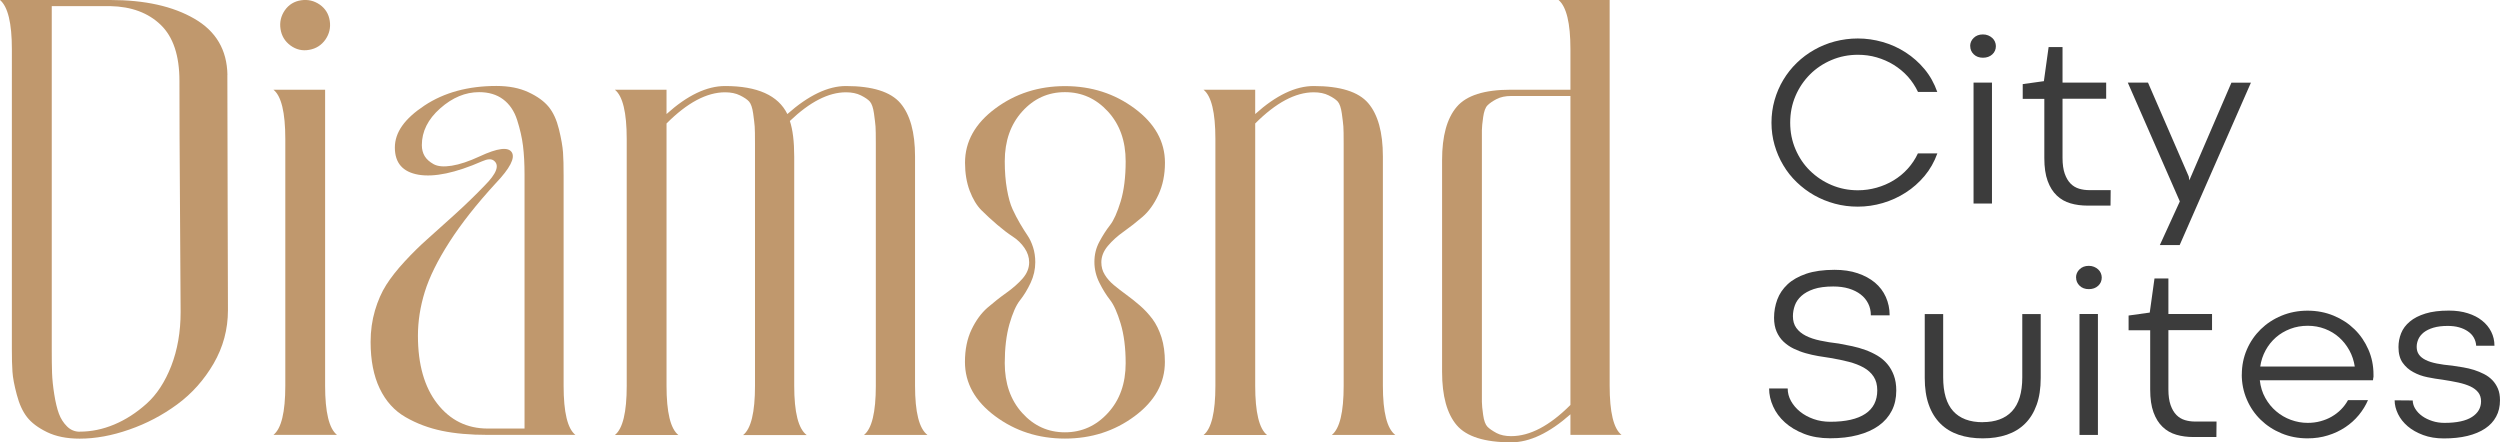
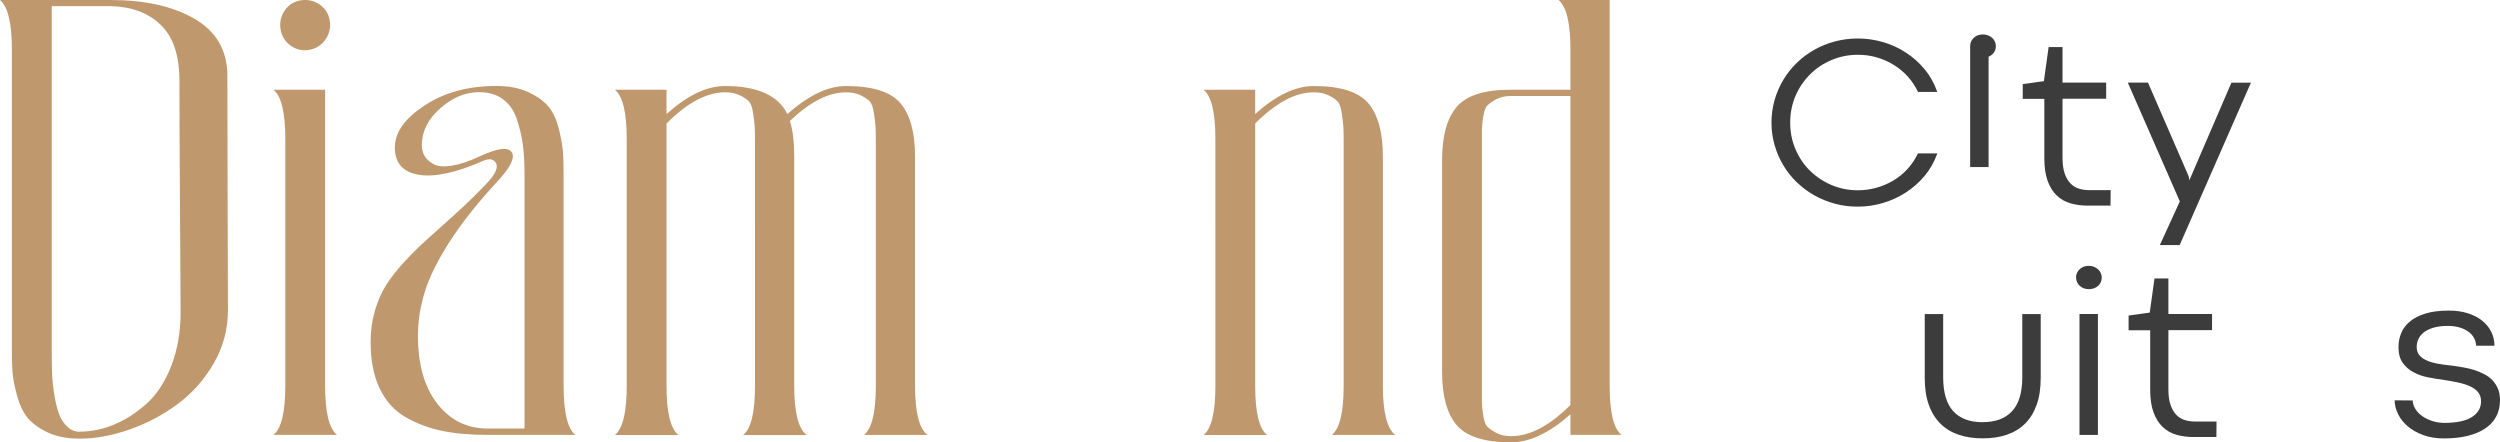
<svg xmlns="http://www.w3.org/2000/svg" id="katman_2" data-name="katman 2" viewBox="0 0 339.11 60">
  <defs>
    <style>
      .cls-1 {
        fill: #3c3c3c;
      }

      .cls-1, .cls-2 {
        stroke-width: 0px;
      }

      .cls-2 {
        fill: #c0986d;
      }
    </style>
  </defs>
  <g id="Layer_2" data-name="Layer 2">
    <g id="Layer_2-2" data-name="Layer 2-2">
      <g id="Layer_1-2" data-name="Layer 1-2">
        <g>
          <g>
            <path class="cls-2" d="M30.84,10.14c0,3.66.01,9.59.04,17.79s.04,12.92.04,14.15c0,2.59-.65,5-1.94,7.23-1.3,2.23-2.94,4.07-4.94,5.54s-4.17,2.61-6.51,3.42c-2.34.82-4.58,1.23-6.72,1.23-1.75,0-3.23-.3-4.44-.89s-2.11-1.27-2.7-2.03c-.59-.76-1.06-1.77-1.39-3.04-.34-1.27-.54-2.31-.59-3.13-.06-.82-.08-1.84-.08-3.08V6.68C1.61,3.13,1.07.91,0,0h14.96C19.64,0,23.44.84,26.37,2.54c2.93,1.69,4.42,4.23,4.48,7.61h-.01ZM10.81,58.55c1.58,0,3.14-.32,4.69-.97s3.01-1.59,4.39-2.83c1.38-1.24,2.49-2.94,3.34-5.11.84-2.17,1.27-4.61,1.27-7.31,0-.73-.03-5.15-.08-13.27-.06-8.11-.08-14.14-.08-18.08,0-3.44-.84-5.97-2.54-7.61-1.69-1.63-3.97-2.48-6.84-2.54h-7.94v46.57c0,1.24.01,2.3.04,3.17s.13,1.85.3,2.92c.17,1.07.38,1.94.63,2.62s.62,1.25,1.1,1.73,1.06.72,1.73.72h-.01Z" />
            <path class="cls-2" d="M37.09,58.99c1.07-.85,1.61-3.07,1.61-6.68V18.85c0-3.6-.54-5.83-1.61-6.68h7.01v40.14c0,3.61.54,5.83,1.61,6.68h-8.62ZM44.14,5.37c-.54.76-1.27,1.23-2.2,1.39-.93.17-1.77-.03-2.54-.59-.76-.56-1.21-1.31-1.35-2.24s.06-1.77.59-2.54c.53-.76,1.27-1.21,2.2-1.35.93-.14,1.77.06,2.54.59.76.54,1.21,1.27,1.35,2.2s-.06,1.77-.59,2.54Z" />
            <path class="cls-2" d="M78.07,58.99h-11.91c-2.37,0-4.44-.18-6.21-.55s-3.42-.98-4.94-1.86c-1.52-.87-2.69-2.17-3.51-3.89s-1.23-3.82-1.23-6.3c0-1.52.2-2.94.59-4.27.39-1.32.9-2.48,1.52-3.46s1.45-2.04,2.49-3.17c1.04-1.13,2.06-2.13,3.04-3,.98-.87,2.24-2,3.76-3.38,1.52-1.38,2.87-2.69,4.06-3.93,1.63-1.63,2.06-2.76,1.27-3.38-.34-.28-.87-.25-1.61.08-3.61,1.58-6.48,2.18-8.62,1.82-2.14-.37-3.21-1.59-3.21-3.68s1.34-3.93,4.01-5.7,5.93-2.66,9.76-2.66c1.69,0,3.14.28,4.35.85,1.21.56,2.13,1.23,2.75,1.99.62.76,1.08,1.77,1.39,3.04.31,1.27.49,2.31.55,3.13s.08,1.87.08,3.17v28.48c0,3.61.53,5.83,1.61,6.68h.01ZM56.69,45.54c0,3.89.87,6.96,2.62,9.21s4.03,3.38,6.85,3.38h4.99V23.66c0-1.46-.07-2.76-.21-3.89-.14-1.13-.41-2.29-.8-3.51-.39-1.21-1.03-2.14-1.9-2.79s-1.96-.97-3.25-.97c-1.86,0-3.62.73-5.28,2.2s-2.49,3.13-2.49,4.99c0,.56.13,1.06.38,1.48s.66.79,1.22,1.1,1.38.38,2.45.21,2.34-.59,3.8-1.27c2.42-1.13,3.87-1.31,4.35-.55s-.24,2.16-2.16,4.18c-2.59,2.82-4.69,5.48-6.3,7.99-1.61,2.51-2.72,4.76-3.34,6.76s-.93,3.99-.93,5.96h0Z" />
            <path class="cls-2" d="M118.8,52.31V19.44c0-1.13-.01-1.89-.04-2.28-.03-.39-.1-.98-.21-1.77-.11-.79-.3-1.32-.55-1.61-.25-.28-.66-.56-1.22-.84s-1.24-.42-2.03-.42c-2.37,0-4.9,1.3-7.61,3.89.39,1.18.59,2.79.59,4.82v31.1c0,3.61.56,5.83,1.69,6.68h-8.62c1.07-.85,1.61-3.07,1.61-6.68V19.44c0-1.13-.01-1.89-.04-2.28-.03-.39-.1-.98-.21-1.77-.11-.79-.3-1.32-.55-1.61-.25-.28-.66-.56-1.23-.84-.56-.28-1.24-.42-2.03-.42-2.48,0-5.13,1.41-7.94,4.23v35.58c0,3.61.54,5.83,1.61,6.68h-8.62c1.07-.85,1.61-3.07,1.61-6.68V18.85c0-3.6-.54-5.83-1.61-6.68h7.01v3.3c2.82-2.54,5.46-3.8,7.94-3.8,4.39,0,7.21,1.27,8.45,3.8,2.87-2.54,5.52-3.8,7.94-3.8,3.6,0,6.07.78,7.39,2.32,1.32,1.55,1.99,3.96,1.99,7.23v31.1c0,3.61.56,5.83,1.69,6.68h-8.62c1.07-.85,1.61-3.07,1.61-6.68h0Z" />
-             <path class="cls-2" d="M149.39,35.58c0,.62.15,1.18.47,1.69.31.51.72.97,1.22,1.39.51.42,1.07.86,1.69,1.31s1.24.94,1.86,1.48,1.18,1.14,1.69,1.82.91,1.51,1.23,2.49c.31.99.46,2.1.46,3.34,0,2.87-1.37,5.32-4.1,7.35s-5.89,3.04-9.46,3.04-6.73-1.01-9.46-3.04c-2.73-2.03-4.1-4.48-4.1-7.35,0-1.69.3-3.15.89-4.39.59-1.24,1.31-2.22,2.15-2.96.85-.73,1.7-1.41,2.58-2.03.87-.62,1.61-1.27,2.2-1.94.59-.68.89-1.41.89-2.2,0-.68-.21-1.32-.63-1.94s-.96-1.14-1.61-1.56c-.65-.42-1.35-.96-2.11-1.61-.76-.65-1.47-1.3-2.11-1.94-.65-.65-1.18-1.53-1.61-2.66-.42-1.13-.63-2.39-.63-3.8,0-2.87,1.37-5.32,4.1-7.35,2.73-2.03,5.89-3.04,9.46-3.04s6.73,1.01,9.46,3.04c2.73,2.03,4.1,4.48,4.1,7.35,0,1.63-.3,3.08-.89,4.35s-1.31,2.27-2.16,3-1.69,1.39-2.54,1.99c-.84.59-1.56,1.24-2.15,1.94s-.89,1.45-.89,2.24h0ZM138.66,56.02c1.58,1.75,3.51,2.62,5.79,2.62s4.23-.87,5.83-2.62c1.61-1.75,2.41-4,2.41-6.76,0-2.08-.23-3.87-.68-5.37-.45-1.49-.93-2.56-1.44-3.21-.51-.65-.99-1.42-1.44-2.32s-.68-1.84-.68-2.83.22-1.9.68-2.75c.45-.84.93-1.59,1.44-2.24s.98-1.72,1.44-3.21c.45-1.49.68-3.31.68-5.45,0-2.76-.8-5.01-2.41-6.76s-3.55-2.62-5.83-2.62-4.21.87-5.79,2.62c-1.58,1.75-2.37,4-2.37,6.76,0,1.41.1,2.68.3,3.8.2,1.13.45,2.03.76,2.7.31.68.65,1.32,1.01,1.94.37.62.7,1.16,1.01,1.61.31.45.56.99.76,1.61s.3,1.3.3,2.03c0,.96-.21,1.89-.63,2.79s-.9,1.69-1.44,2.37-1.01,1.76-1.44,3.25c-.42,1.49-.63,3.25-.63,5.28,0,2.76.79,5.01,2.37,6.76Z" />
            <path class="cls-2" d="M182.26,52.31V19.44c0-1.13-.01-1.89-.04-2.28-.03-.39-.1-.98-.21-1.77-.11-.79-.3-1.32-.55-1.61-.25-.28-.66-.56-1.23-.84-.56-.28-1.24-.42-2.03-.42-2.48,0-5.13,1.41-7.94,4.23v35.58c0,3.61.54,5.83,1.61,6.68h-8.62c1.07-.85,1.61-3.07,1.61-6.68V18.85c0-3.6-.54-5.83-1.61-6.68h7.01v3.3c2.82-2.54,5.46-3.8,7.94-3.8,3.6,0,6.07.78,7.39,2.32,1.32,1.55,1.99,3.96,1.99,7.23v31.1c0,3.61.56,5.83,1.69,6.68h-8.62c1.07-.85,1.61-3.07,1.61-6.68h0Z" />
            <path class="cls-2" d="M219.95,58.99h-6.93v-2.79c-2.87,2.54-5.55,3.8-8.03,3.8-3.61,0-6.07-.78-7.39-2.32-1.32-1.55-1.99-3.96-1.99-7.23v-28.73c0-3.27.66-5.67,1.99-7.23,1.32-1.55,3.76-2.32,7.31-2.32h8.11v-5.49c0-3.55-.54-5.77-1.61-6.68h6.93v52.31c0,3.61.53,5.83,1.61,6.68h0ZM204.99,59.16c2.54,0,5.21-1.41,8.03-4.23V13.02h-8.03c-.79,0-1.45.14-1.99.42s-.94.56-1.23.85c-.28.28-.48.82-.59,1.61-.11.79-.17,1.38-.17,1.77v36.84c0,.39.06.99.17,1.77.11.79.31,1.32.59,1.61.28.28.69.56,1.23.85.53.28,1.2.42,1.99.42Z" />
          </g>
          <g>
            <path class="cls-1" d="M260.16,12.46c-.37-.77-.83-1.47-1.39-2.09s-1.2-1.14-1.91-1.58c-.71-.44-1.48-.77-2.3-1.01-.82-.24-1.67-.35-2.55-.35-1.27,0-2.46.24-3.57.71-1.11.47-2.09,1.12-2.92,1.95s-1.49,1.8-1.97,2.92-.72,2.33-.72,3.63.24,2.49.72,3.61,1.13,2.09,1.97,2.91,1.81,1.47,2.92,1.94c1.11.47,2.3.71,3.57.71.87,0,1.72-.12,2.54-.35s1.59-.56,2.3-.99c.71-.43,1.35-.95,1.91-1.57.56-.62,1.03-1.31,1.39-2.09h2.64c-.41,1.14-.99,2.16-1.73,3.05-.75.89-1.6,1.65-2.56,2.26-.96.62-1.99,1.09-3.11,1.42s-2.25.49-3.39.49c-1.08,0-2.11-.13-3.11-.4s-1.93-.65-2.8-1.14-1.66-1.09-2.37-1.77c-.72-.69-1.33-1.46-1.83-2.31-.51-.85-.9-1.76-1.18-2.73-.28-.97-.42-1.99-.42-3.04s.14-2.08.42-3.06c.28-.98.67-1.89,1.18-2.74.51-.85,1.12-1.62,1.83-2.31.71-.69,1.5-1.28,2.37-1.77.86-.49,1.8-.88,2.8-1.14s2.04-.4,3.11-.4c1.14,0,2.26.16,3.38.48s2.15.79,3.11,1.41c.96.62,1.82,1.38,2.56,2.27.75.9,1.32,1.93,1.73,3.09h-2.62Z" />
-             <path class="cls-1" d="M267.24,6.25c0-.43.16-.8.48-1.11s.73-.47,1.25-.47c.26,0,.49.04.71.13.21.09.4.2.56.35s.28.31.36.5.13.39.13.6c0,.45-.16.83-.49,1.13s-.75.45-1.26.45-.93-.15-1.25-.46-.48-.68-.48-1.12h-.01ZM267.7,11.2h2.5v16.41h-2.5V11.2Z" />
+             <path class="cls-1" d="M267.24,6.25c0-.43.16-.8.48-1.11s.73-.47,1.25-.47c.26,0,.49.04.71.13.21.09.4.2.56.35s.28.31.36.5.13.39.13.6c0,.45-.16.83-.49,1.13s-.75.45-1.26.45-.93-.15-1.25-.46-.48-.68-.48-1.12h-.01Zh2.5v16.41h-2.5V11.2Z" />
            <path class="cls-1" d="M277.88,6.38h1.89v4.82h5.92v2.19h-5.92v8.03c0,.86.1,1.57.3,2.14.2.56.46,1.01.8,1.35.33.33.72.56,1.16.69.44.13.9.19,1.37.19h2.9l-.02,2.1h-3.1c-.84,0-1.62-.1-2.33-.31-.72-.21-1.34-.56-1.86-1.06-.53-.5-.94-1.16-1.24-1.98s-.45-1.85-.45-3.09v-8.04h-2.93v-2l2.87-.4.64-4.61v-.02Z" />
            <path class="cls-1" d="M305.33,11.2l-9.67,22.04h-2.69l2.71-5.92-7.06-16.12h2.74l5.53,12.74.08.52,5.71-13.25h2.65,0Z" />
-             <path class="cls-1" d="M242.49,52.7c0,.59.15,1.16.45,1.7s.71,1.02,1.23,1.44c.52.42,1.13.75,1.83,1s1.46.37,2.26.37c2.1,0,3.68-.36,4.76-1.08s1.62-1.78,1.62-3.18c0-.74-.16-1.36-.49-1.86s-.78-.91-1.35-1.23c-.57-.32-1.25-.58-2.01-.78-.77-.2-1.59-.37-2.48-.52-.53-.07-1.08-.16-1.66-.26-.58-.1-1.16-.23-1.72-.39-.57-.16-1.11-.37-1.63-.62s-.97-.57-1.37-.94c-.4-.38-.71-.83-.94-1.36s-.35-1.16-.35-1.89c0-.86.15-1.68.44-2.47.29-.78.76-1.47,1.4-2.07s1.49-1.07,2.53-1.43c1.04-.35,2.32-.53,3.84-.53,1.16,0,2.2.15,3.12.46.92.31,1.7.73,2.35,1.27.64.54,1.14,1.19,1.48,1.95.34.76.52,1.59.52,2.49h-2.55c0-.59-.12-1.13-.36-1.6-.24-.48-.58-.89-1.02-1.23s-.98-.61-1.61-.8-1.34-.28-2.11-.28c-1.06,0-1.95.12-2.64.35-.7.24-1.26.55-1.68.93s-.72.81-.89,1.29c-.17.48-.26.96-.26,1.46,0,.63.15,1.16.46,1.59s.73.78,1.28,1.06,1.2.5,1.97.66c.76.16,1.6.3,2.51.4.6.11,1.21.23,1.83.36s1.22.31,1.8.52,1.12.47,1.63.77c.51.31.95.68,1.32,1.12.38.44.67.96.89,1.55.22.59.33,1.28.33,2.06,0,1.02-.2,1.93-.61,2.73s-1,1.48-1.77,2.03-1.72.98-2.83,1.27c-1.11.3-2.37.44-3.78.44-1.31,0-2.48-.2-3.51-.6-1.03-.4-1.89-.91-2.6-1.55-.7-.63-1.24-1.35-1.6-2.16-.37-.81-.55-1.62-.55-2.45h2.52,0Z" />
            <path class="cls-1" d="M268.94,57.26c1.73,0,3.06-.49,3.98-1.48.92-.99,1.39-2.52,1.39-4.59v-8.59h2.5v8.67c0,1.4-.18,2.61-.55,3.64s-.89,1.88-1.57,2.55c-.68.68-1.51,1.18-2.48,1.51-.97.33-2.06.49-3.27.49s-2.29-.16-3.26-.49-1.8-.83-2.48-1.51c-.68-.68-1.21-1.53-1.57-2.55-.37-1.03-.55-2.24-.55-3.64v-8.67h2.5v8.59c0,2.05.45,3.58,1.36,4.58s2.24,1.5,4.01,1.5h-.01Z" />
            <path class="cls-1" d="M281.6,37.64c0-.43.16-.8.48-1.11s.73-.47,1.25-.47c.26,0,.49.04.71.13.21.09.4.2.56.35.16.15.28.31.36.5s.13.39.13.6c0,.45-.16.83-.49,1.13s-.75.45-1.26.45-.93-.15-1.25-.46c-.32-.31-.48-.68-.48-1.12h-.01ZM282.07,42.59h2.5v16.41h-2.5v-16.41Z" />
            <path class="cls-1" d="M292.24,37.77h1.89v4.82h5.92v2.19h-5.92v8.03c0,.86.1,1.57.3,2.14.2.56.46,1.01.8,1.35.33.33.72.56,1.16.69.44.13.9.19,1.37.19h2.9l-.02,2.1h-3.1c-.84,0-1.62-.1-2.33-.31-.72-.21-1.34-.56-1.86-1.06-.53-.5-.94-1.16-1.24-1.98s-.45-1.85-.45-3.09v-8.04h-2.93v-2l2.87-.4.64-4.61v-.02h0Z" />
-             <path class="cls-1" d="M304.09,50.8c0-1.2.23-2.33.68-3.38.45-1.05,1.08-1.96,1.88-2.75.8-.78,1.74-1.4,2.83-1.85,1.09-.45,2.26-.68,3.53-.68s2.45.23,3.54.68c1.09.45,2.03,1.07,2.83,1.85s1.42,1.7,1.88,2.75.69,2.18.69,3.39v.37h-.02l-.05.4h-15.35c.1.88.34,1.68.74,2.39.4.72.89,1.32,1.48,1.82.59.5,1.25.89,1.99,1.16s1.5.41,2.28.41c.6,0,1.18-.07,1.73-.22s1.06-.35,1.52-.62c.47-.27.89-.59,1.27-.97s.69-.8.95-1.27h2.71c-.31.72-.73,1.4-1.25,2.03s-1.13,1.18-1.84,1.65-1.49.84-2.35,1.1c-.86.27-1.78.4-2.76.4-1.27,0-2.45-.23-3.53-.68-1.09-.45-2.03-1.07-2.83-1.85s-1.43-1.7-1.88-2.76c-.45-1.05-.68-2.18-.68-3.39v.02h0ZM313.03,44.19c-.85,0-1.64.14-2.37.42s-1.38.66-1.94,1.15-1.03,1.07-1.4,1.75-.62,1.41-.73,2.21h12.82c-.12-.78-.36-1.52-.73-2.19s-.83-1.26-1.39-1.76c-.55-.49-1.19-.88-1.92-1.16s-1.5-.42-2.33-.42c0,0-.01,0-.01,0Z" />
            <path class="cls-1" d="M327.27,54.31c.01.41.13.8.36,1.16.23.37.54.69.93.97.39.28.85.5,1.37.67s1.07.25,1.65.25c1.67,0,2.91-.27,3.73-.8s1.23-1.24,1.23-2.12c0-.48-.13-.89-.38-1.21s-.6-.59-1.06-.81c-.45-.21-1-.39-1.64-.53s-1.37-.27-2.16-.39c-.63-.07-1.3-.19-2.01-.33s-1.35-.37-1.93-.69c-.59-.31-1.07-.74-1.45-1.27-.38-.54-.57-1.25-.57-2.13,0-.66.12-1.28.36-1.88s.63-1.12,1.18-1.58c.54-.46,1.25-.82,2.12-1.09s1.93-.4,3.18-.4c.95,0,1.8.12,2.56.36s1.41.57,1.94,1c.54.43.95.93,1.24,1.51.29.58.44,1.21.44,1.9h-2.48c-.02-.4-.13-.76-.32-1.1s-.46-.62-.8-.85c-.34-.24-.74-.42-1.2-.55s-.97-.19-1.53-.19c-.76,0-1.41.08-1.95.24-.54.16-.97.38-1.31.64-.33.27-.58.57-.73.91s-.23.68-.23,1.04c0,.42.1.77.31,1.06.2.29.51.53.91.73.4.2.91.36,1.51.48s1.31.22,2.11.29c.47.06.96.14,1.47.23s1,.2,1.47.35.93.34,1.36.56.8.49,1.12.82c.32.33.57.72.76,1.16.19.45.28.97.28,1.57,0,.84-.17,1.58-.52,2.22-.34.64-.84,1.18-1.5,1.62s-1.45.77-2.39,1-2.01.34-3.2.34c-1.04,0-1.98-.15-2.81-.46-.83-.31-1.53-.7-2.1-1.19-.57-.49-1.01-1.04-1.31-1.66s-.46-1.24-.46-1.86l2.43.02h.02Z" />
          </g>
        </g>
      </g>
    </g>
  </g>
</svg>